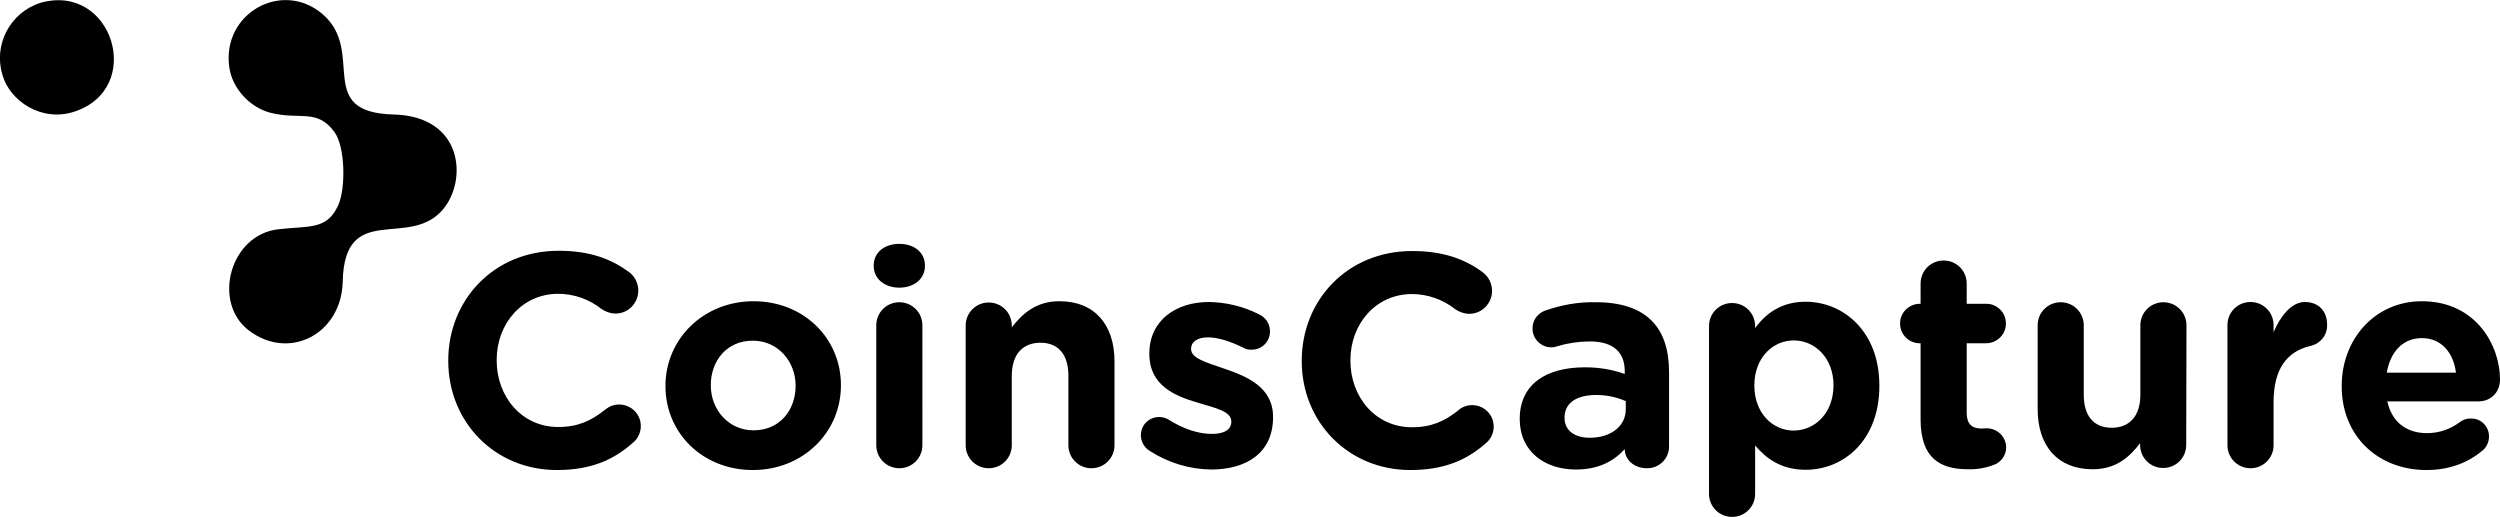
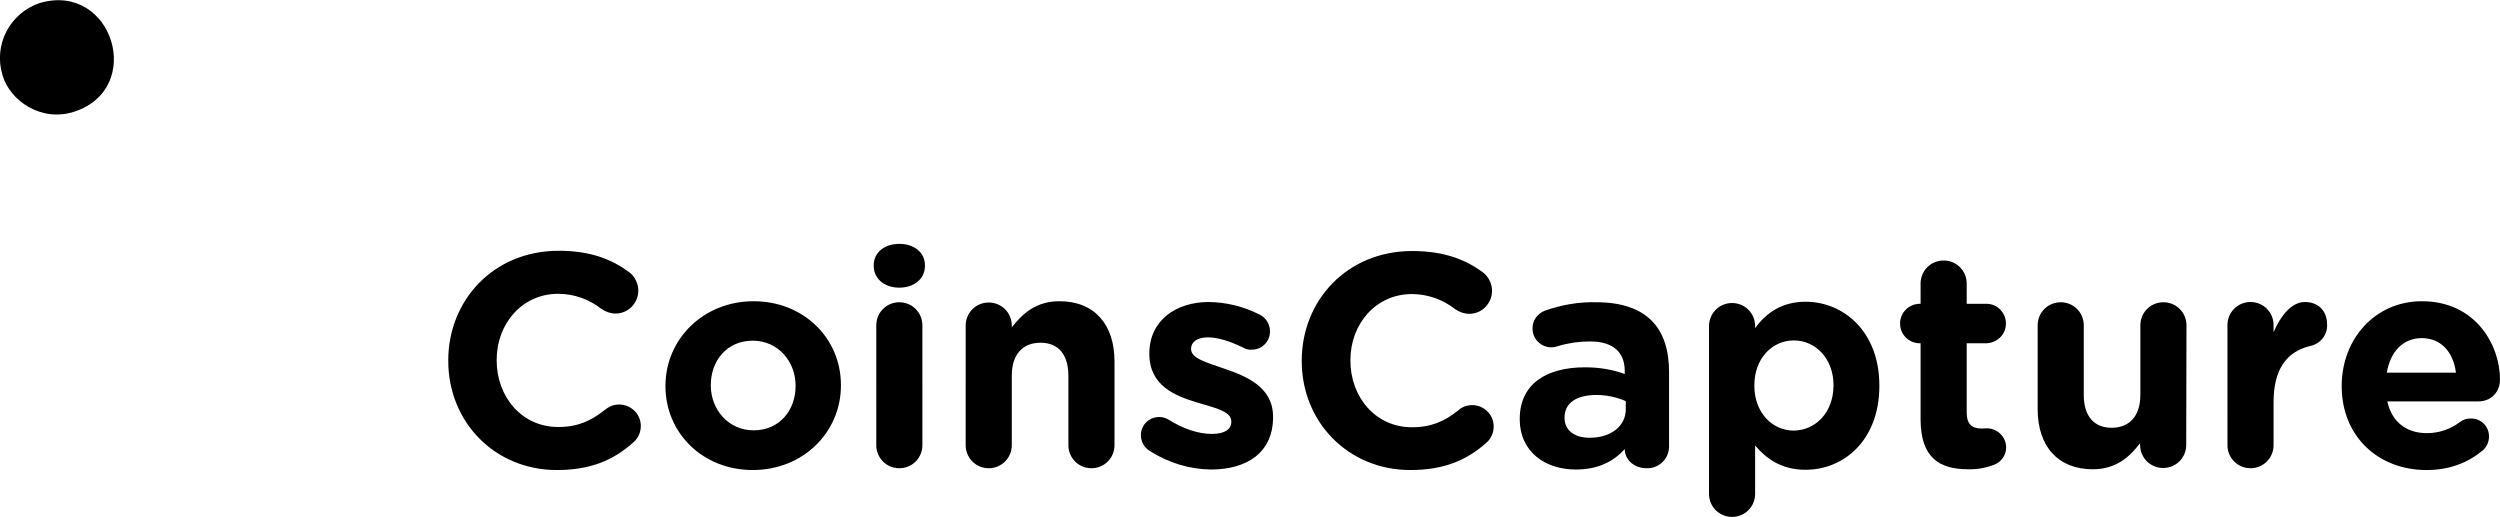
<svg xmlns="http://www.w3.org/2000/svg" version="1.1" id="Layer_1" x="0px" y="0px" viewBox="0 0 976 201.8" style="enable-background:new 0 0 976 201.8;" xml:space="preserve">
  <style type="text/css">
	.st0{fillRule:evenodd;clipRule:evenodd;fill:#0072E3;}
	.st1{fillRule:evenodd;clipRule:evenodd;fill:#FF7B00;}
</style>
  <title>Coinscapture logo</title>
  <g>
    <g id="_3">
-       <path className="st0" d="M969.3,175.8c1.5-1.3,2.4-3.3,2.4-5.3c0.1-3.8-2.9-7-6.6-7.1c-0.1,0-0.2,0-0.4,0c-1.6-0.1-3.1,0.4-4.4,1.4    c-3.7,2.8-8.2,4.3-12.8,4.3c-8,0-13.7-4.3-15.5-12.4h35.6c4.7,0,8.4-3.4,8.4-8.6c0-13.1-9.3-30.5-30.5-30.5    c-18.4,0-31.3,14.9-31.3,33v0.2c0,19.4,14.1,32.7,33.1,32.7C956.5,183.5,963.7,180.5,969.3,175.8 M931.8,145.5    c1.4-8.2,6.3-13.5,13.7-13.5s12.3,5.4,13.3,13.5H931.8z M869.6,173.8c0,5,4,9,9,9s9-4,9-9V157c0-12.8,5.1-19.7,14.2-21.9    c4-0.8,6.9-4.3,6.7-8.4c0-5.1-3.2-8.8-8.7-8.8c-5.3,0-9.6,5.7-12.2,11.8v-2.8c0-5-4-9-9-9s-9,4-9,9V173.8z M853.6,127c0-5-4-9-9-9    s-9,4-9,9v27.1c0,8.5-4.4,12.9-11.2,12.9s-10.9-4.4-10.9-12.9V127c0-5-4-9-9-9s-9,4-9,9v32.7c0,14.5,7.9,23.5,21.5,23.5    c9.1,0,14.4-4.8,18.5-10.2v0.7c0,5,4,9,9,9s9-4,9-9L853.6,127z M768.3,183.2c3.5,0.1,7-0.5,10.3-1.8c2.8-1.1,4.6-3.8,4.6-6.7    c0-4.1-3.3-7.4-7.5-7.5c-0.3,0-1.5,0.1-2.1,0.1c-4,0-5.8-2-5.8-6.2V134h7.9c4.2-0.2,7.6-3.7,7.4-8c-0.1-4-3.4-7.3-7.4-7.4h-7.9    v-7.9c0-5-4-9-9-9s-9,4-9,9v7.9h-0.6c-4.2,0.2-7.6,3.7-7.4,8c0.1,4,3.4,7.3,7.4,7.4h0.6v30C749.9,178.8,757.3,183.2,768.3,183.2    L768.3,183.2z M700.3,168.1c-8.4,0-15.4-7-15.4-17.5v-0.2c0-10.5,7-17.5,15.4-17.5s15.5,7,15.5,17.5v0.2    C715.7,161.2,708.7,168,700.3,168.1L700.3,168.1z M667.2,192.8c0,5,4,9,9,9s9-4,9-9v-18.9c4.3,5.1,10.2,9.5,19.7,9.5    c15,0,28.8-11.6,28.8-32.7v-0.2c0-21.2-14.1-32.7-28.8-32.7c-9.3,0-15.4,4.4-19.7,10.3v-0.8c0-5-4-9-9-9s-9,4-9,9V192.8z     M620.6,170.9c-5.8,0-9.8-2.8-9.8-7.7V163c0-5.7,4.7-8.8,12.4-8.8c3.9,0,7.9,0.8,11.5,2.4v3.2C634.7,166.3,629,170.9,620.6,170.9z     M615.2,183.3c8.8,0,14.8-3.2,19.1-8v0.1c0,3.8,3.4,7.4,8.6,7.4c4.8,0.1,8.7-3.7,8.7-8.5v-0.1v-28.9c0-8.5-2.1-15.5-6.9-20.2    c-4.5-4.5-11.6-7.1-21.4-7.1c-6.9-0.2-13.7,1-20.2,3.3c-2.9,1.1-4.9,3.9-4.8,7c0,4,3.3,7.3,7.3,7.3h0.1c0.9,0,1.8-0.2,2.6-0.5    c4-1.2,8.2-1.8,12.4-1.8c9,0,13.6,4.1,13.6,11.6v1.1c-5-1.8-10.2-2.6-15.5-2.6c-15,0-25.5,6.4-25.5,20.2v0.2    C593.4,176.4,603.2,183.3,615.2,183.3L615.2,183.3z M550.6,183.5c13.2,0,22-3.9,29.4-10.4c3.6-2.9,4.2-8.2,1.3-11.8    s-8.2-4.2-11.8-1.3c-0.1,0.1-0.2,0.2-0.3,0.3c-5.2,4.1-10.3,6.5-18,6.5c-14.2,0-24-11.8-24-26v-0.2c0-14.2,10-25.8,24-25.8    c6.1,0,12.1,2.1,16.9,5.9c1.6,1.1,3.5,1.8,5.4,1.8c4.9,0.1,8.9-3.9,9-8.8v-0.1c0-2.8-1.3-5.5-3.5-7.2c-6.8-5.1-15.3-8.4-27.7-8.4    c-25.4,0-43.1,19.3-43.1,42.8v0.2C508.2,164.7,526.3,183.5,550.6,183.5L550.6,183.5z" />
+       <path className="st0" d="M969.3,175.8c1.5-1.3,2.4-3.3,2.4-5.3c0.1-3.8-2.9-7-6.6-7.1c-0.1,0-0.2,0-0.4,0c-1.6-0.1-3.1,0.4-4.4,1.4    c-3.7,2.8-8.2,4.3-12.8,4.3c-8,0-13.7-4.3-15.5-12.4h35.6c4.7,0,8.4-3.4,8.4-8.6c0-13.1-9.3-30.5-30.5-30.5    c-18.4,0-31.3,14.9-31.3,33v0.2c0,19.4,14.1,32.7,33.1,32.7C956.5,183.5,963.7,180.5,969.3,175.8 M931.8,145.5    c1.4-8.2,6.3-13.5,13.7-13.5s12.3,5.4,13.3,13.5H931.8z M869.6,173.8c0,5,4,9,9,9s9-4,9-9V157c0-12.8,5.1-19.7,14.2-21.9    c4-0.8,6.9-4.3,6.7-8.4c0-5.1-3.2-8.8-8.7-8.8c-5.3,0-9.6,5.7-12.2,11.8v-2.8c0-5-4-9-9-9s-9,4-9,9V173.8z M853.6,127c0-5-4-9-9-9    s-9,4-9,9v27.1c0,8.5-4.4,12.9-11.2,12.9s-10.9-4.4-10.9-12.9V127c0-5-4-9-9-9s-9,4-9,9v32.7c0,14.5,7.9,23.5,21.5,23.5    c9.1,0,14.4-4.8,18.5-10.2v0.7c0,5,4,9,9,9s9-4,9-9L853.6,127z M768.3,183.2c3.5,0.1,7-0.5,10.3-1.8c2.8-1.1,4.6-3.8,4.6-6.7    c0-4.1-3.3-7.4-7.5-7.5c-0.3,0-1.5,0.1-2.1,0.1c-4,0-5.8-2-5.8-6.2V134h7.9c4.2-0.2,7.6-3.7,7.4-8c-0.1-4-3.4-7.3-7.4-7.4h-7.9    v-7.9c0-5-4-9-9-9s-9,4-9,9v7.9h-0.6c-4.2,0.2-7.6,3.7-7.4,8c0.1,4,3.4,7.3,7.4,7.4h0.6v30C749.9,178.8,757.3,183.2,768.3,183.2    L768.3,183.2z M700.3,168.1c-8.4,0-15.4-7-15.4-17.5v-0.2c0-10.5,7-17.5,15.4-17.5s15.5,7,15.5,17.5v0.2    C715.7,161.2,708.7,168,700.3,168.1L700.3,168.1z M667.2,192.8c0,5,4,9,9,9s9-4,9-9v-18.9c4.3,5.1,10.2,9.5,19.7,9.5    c15,0,28.8-11.6,28.8-32.7v-0.2c0-21.2-14.1-32.7-28.8-32.7c-9.3,0-15.4,4.4-19.7,10.3v-0.8c0-5-4-9-9-9s-9,4-9,9V192.8z     M620.6,170.9c-5.8,0-9.8-2.8-9.8-7.7V163c0-5.7,4.7-8.8,12.4-8.8c3.9,0,7.9,0.8,11.5,2.4v3.2C634.7,166.3,629,170.9,620.6,170.9z     M615.2,183.3c8.8,0,14.8-3.2,19.1-8v0.1c0,3.8,3.4,7.4,8.6,7.4c4.8,0.1,8.7-3.7,8.7-8.5v-0.1v-28.9c0-8.5-2.1-15.5-6.9-20.2    c-4.5-4.5-11.6-7.1-21.4-7.1c-6.9-0.2-13.7,1-20.2,3.3c-2.9,1.1-4.9,3.9-4.8,7c0,4,3.3,7.3,7.3,7.3h0.1c0.9,0,1.8-0.2,2.6-0.5    c4-1.2,8.2-1.8,12.4-1.8c9,0,13.6,4.1,13.6,11.6v1.1c-5-1.8-10.2-2.6-15.5-2.6c-15,0-25.5,6.4-25.5,20.2v0.2    C593.4,176.4,603.2,183.3,615.2,183.3L615.2,183.3z M550.6,183.5c13.2,0,22-3.9,29.4-10.4c3.6-2.9,4.2-8.2,1.3-11.8    s-8.2-4.2-11.8-1.3c-0.1,0.1-0.2,0.2-0.3,0.3c-5.2,4.1-10.3,6.5-18,6.5c-14.2,0-24-11.8-24-26v-0.2c0-14.2,10-25.8,24-25.8    c6.1,0,12.1,2.1,16.9,5.9c1.6,1.1,3.5,1.8,5.4,1.8c4.9,0.1,8.9-3.9,9-8.8v-0.1c0-2.8-1.3-5.5-3.5-7.2c-6.8-5.1-15.3-8.4-27.7-8.4    c-25.4,0-43.1,19.3-43.1,42.8v0.2C508.2,164.7,526.3,183.5,550.6,183.5z" />
    </g>
    <g id="_2">
      <path className="st1" d="M472.8,183.3c13.7,0,24.2-6.4,24.2-20.4v-0.2c0-11.6-10.3-15.8-19.1-18.8c-6.9-2.4-12.9-4-12.9-7.6v-0.2    c0-2.5,2.3-4.4,6.6-4.4c3.8,0,8.6,1.5,13.7,4c1,0.6,2.2,0.9,3.3,0.8c3.9,0.1,7.1-3,7.2-6.9c0-0.1,0-0.1,0-0.2    c0-2.9-1.6-5.5-4.3-6.7c-6.1-3.1-12.8-4.7-19.6-4.8c-12.8,0-23.2,7.2-23.2,20.1v0.2c0,12.3,10,16.4,18.9,19    c7,2.1,13.1,3.4,13.1,7.3v0.2c0,2.8-2.4,4.7-7.6,4.7s-11.1-1.9-17.1-5.7c-3.4-1.9-7.8-0.7-9.7,2.7c-0.6,1.1-0.9,2.2-0.9,3.5    c0,2.5,1.3,4.8,3.4,6.1C456.1,180.7,464.4,183.2,472.8,183.3 M377,173.8c0,5,4,9,9,9s9-4,9-9v-27.1c0-8.5,4.4-12.9,11.2-12.9    s10.9,4.4,10.9,12.9v27.1c0,5,4,9,9,9s9-4,9-9v-32.7c0-14.5-7.9-23.5-21.5-23.5c-9.1,0-14.4,4.8-18.6,10.2v-0.7c0-5-4-9-9-9    s-9,4-9,9V173.8z M342.1,173.8c0,5,4,9,9,9s9-4,9-9V127c0-5-4-9-9-9s-9,4-9,9V173.8z M341.1,103.8c0,5.2,4.4,8.5,10,8.5    s10-3.3,10-8.5v-0.2c0-5.2-4.4-8.4-10-8.4s-10,3.2-10,8.4V103.8z M294.2,168c-9.9,0-16.7-8.2-16.7-17.5v-0.2    c0-9.3,6.1-17.3,16.4-17.3c9.9,0,16.7,8.2,16.7,17.5v0.2C310.6,160.1,304.4,168,294.2,168L294.2,168z M293.9,183.5    c19.7,0,34.4-14.8,34.4-33v-0.2c0-18.2-14.5-32.7-34.1-32.7s-34.4,14.8-34.4,33v0.2C259.8,169,274.3,183.5,293.9,183.5    L293.9,183.5z M217.4,183.5c13.2,0,22-3.9,29.4-10.4c3.7-2.8,4.5-8.1,1.7-11.8s-8.1-4.5-11.8-1.7c-0.3,0.2-0.5,0.4-0.8,0.6    c-5.2,4.1-10.3,6.5-18,6.5c-14.2,0-24-11.8-24-26v-0.2c0-14.2,10-25.8,24-25.8c6.1,0,12.1,2.1,16.9,5.9c1.6,1.1,3.5,1.8,5.4,1.8    c4.9,0.1,8.9-3.9,9-8.8v-0.1c0-2.8-1.3-5.5-3.5-7.2c-6.9-5.1-15.2-8.4-27.6-8.4c-25.4,0-43.1,19.3-43.1,42.8v0.2    C175,164.7,193.1,183.5,217.4,183.5L217.4,183.5z" />
    </g>
    <g id="_1">
-       <path className="st0" d="M89.5,26.2c1.2,8.6,8.3,15.8,16,17.8c11.6,3,18.3-1.8,25.1,7.6c4.2,5.8,4.4,21.8,1.5,28.4    c-4.4,9.9-11.4,8.1-23.4,9.5c-18.9,2.1-25.9,28.4-11.7,39.4c15.7,12.1,36.3,1.7,36.8-19c0.7-31.6,25.9-12.5,39.1-28.1    c9.6-11.3,8.1-36.4-19.2-37.1c-31.4-0.8-10.6-24.6-27.9-39.3C110-7.9,86.6,5.2,89.5,26.2" />
      <path className="st0" d="M15.8,1.1C3.9,4.9-2.7,17.5,1,29.4c2.9,10,15.2,18.4,28,14.2C56.8,34.5,43.9-6.9,15.8,1.1" />
    </g>
  </g>
</svg>